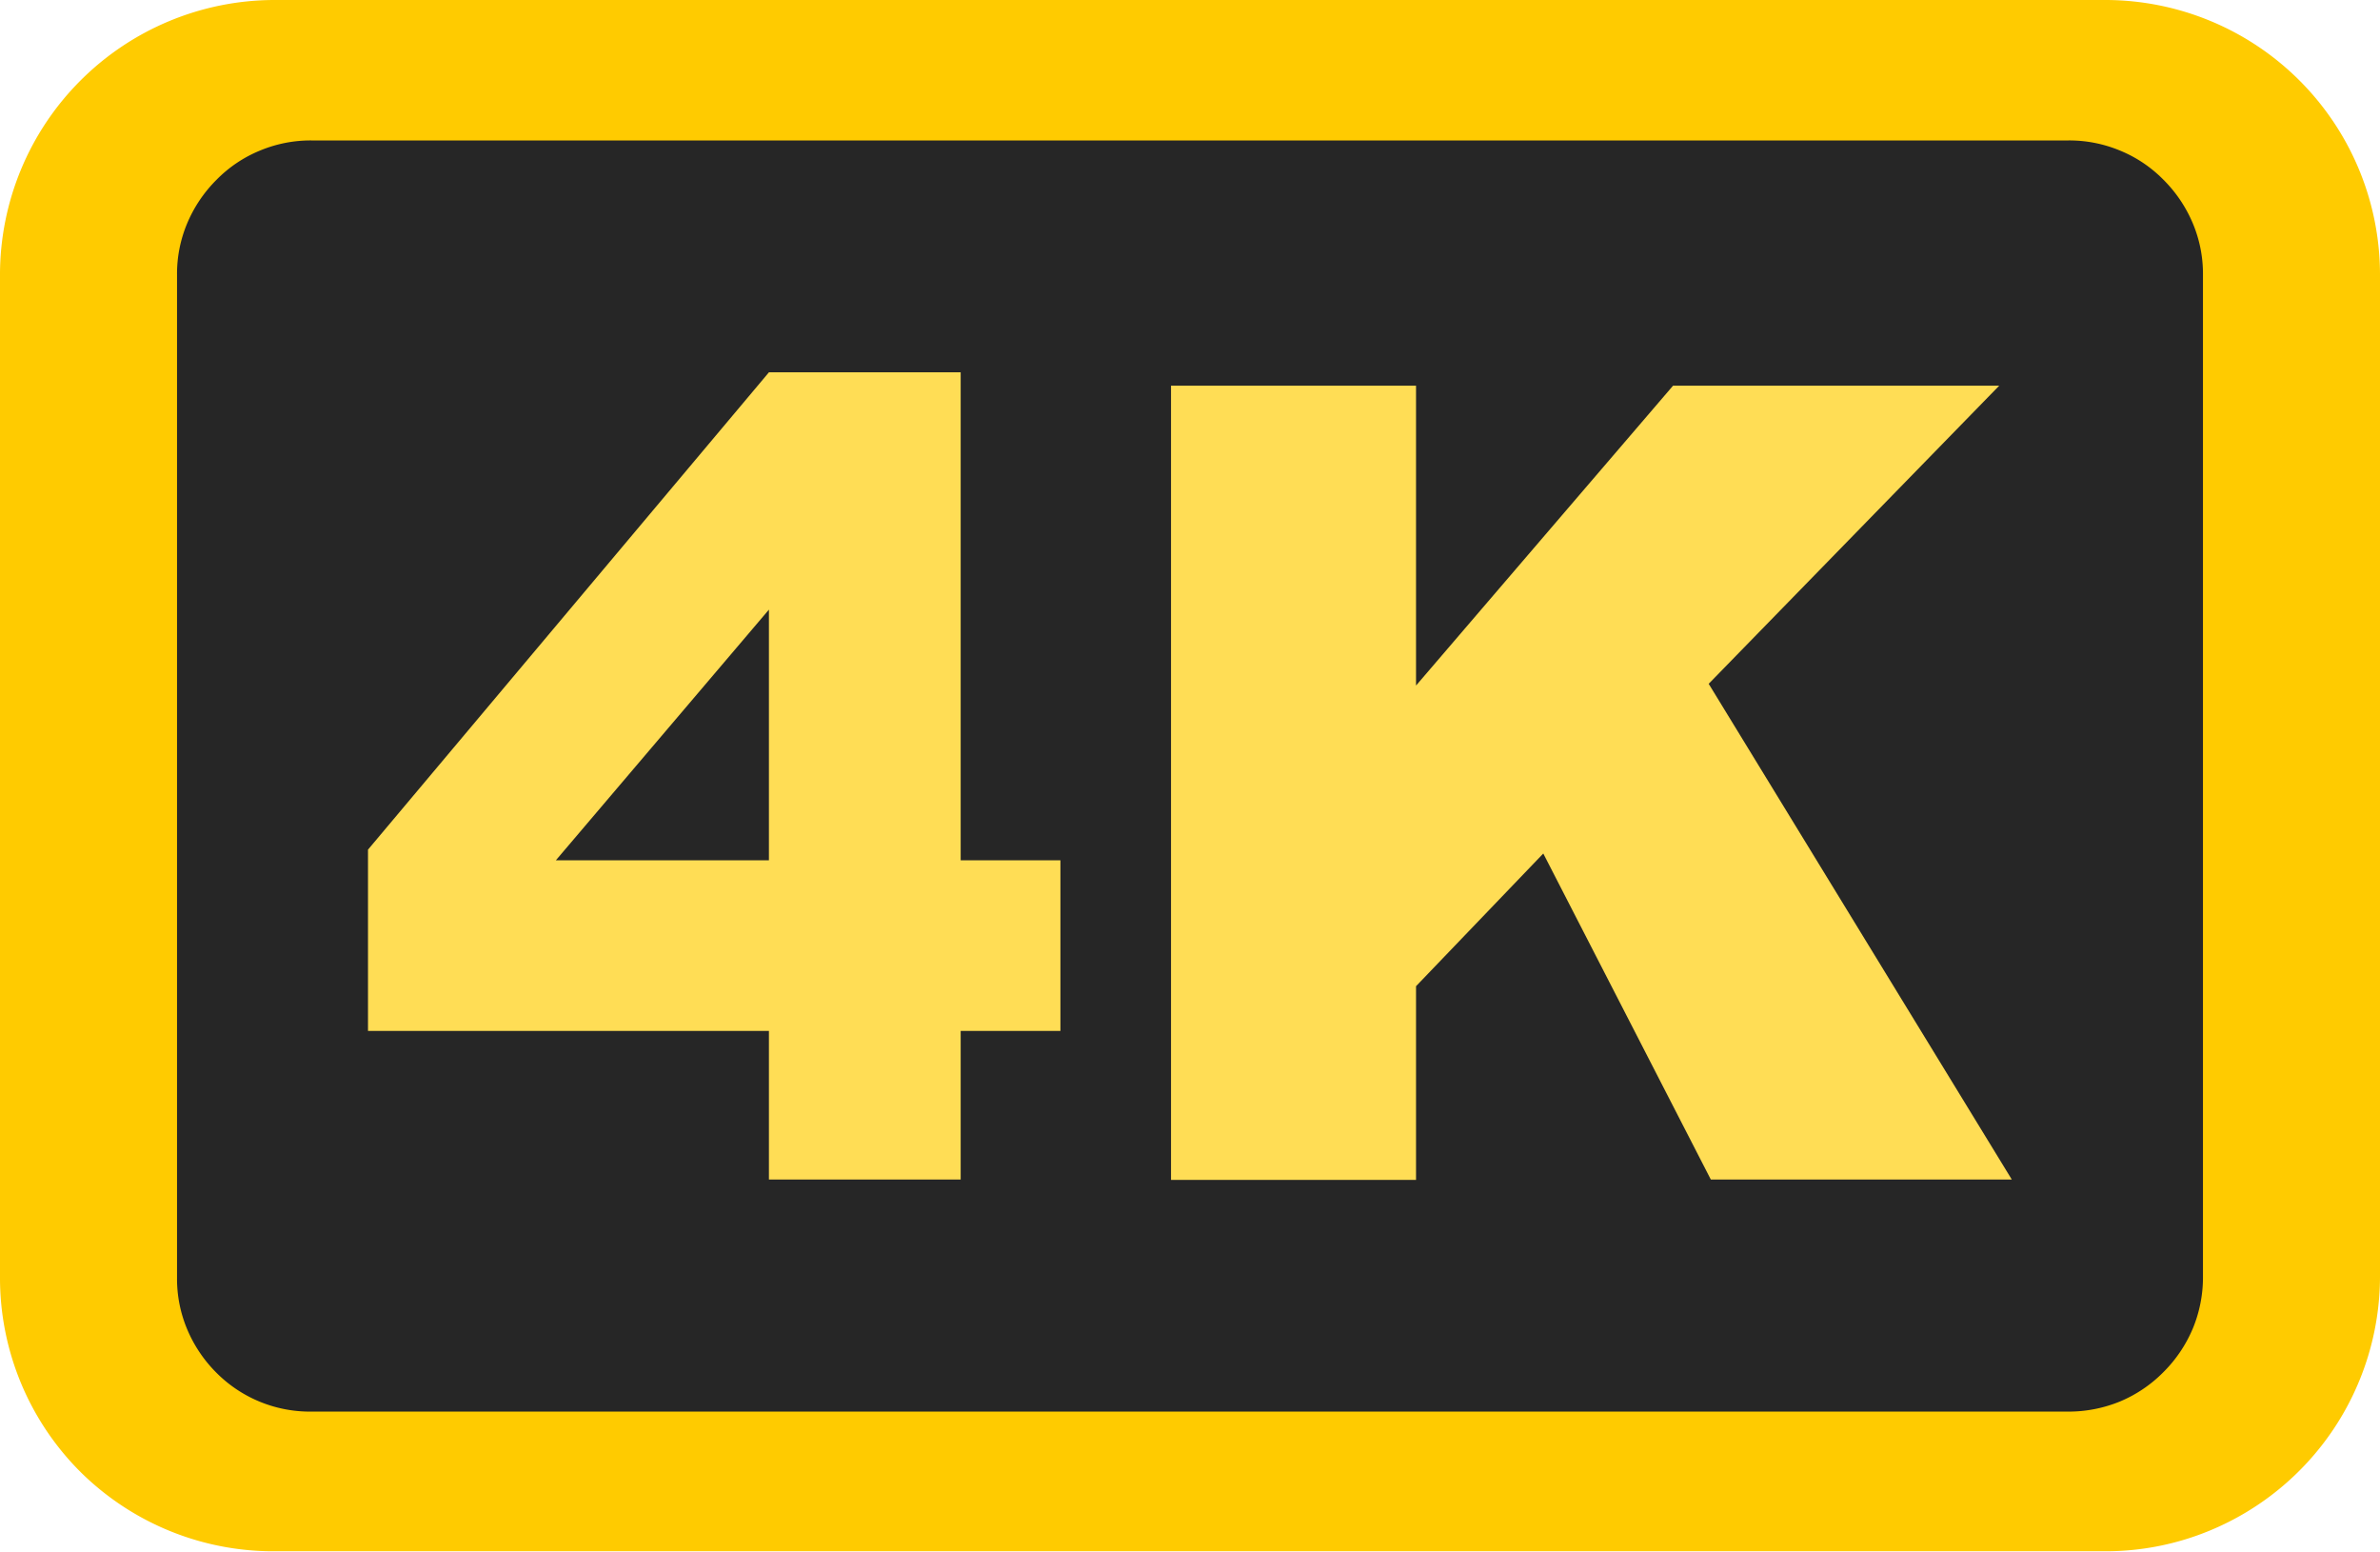
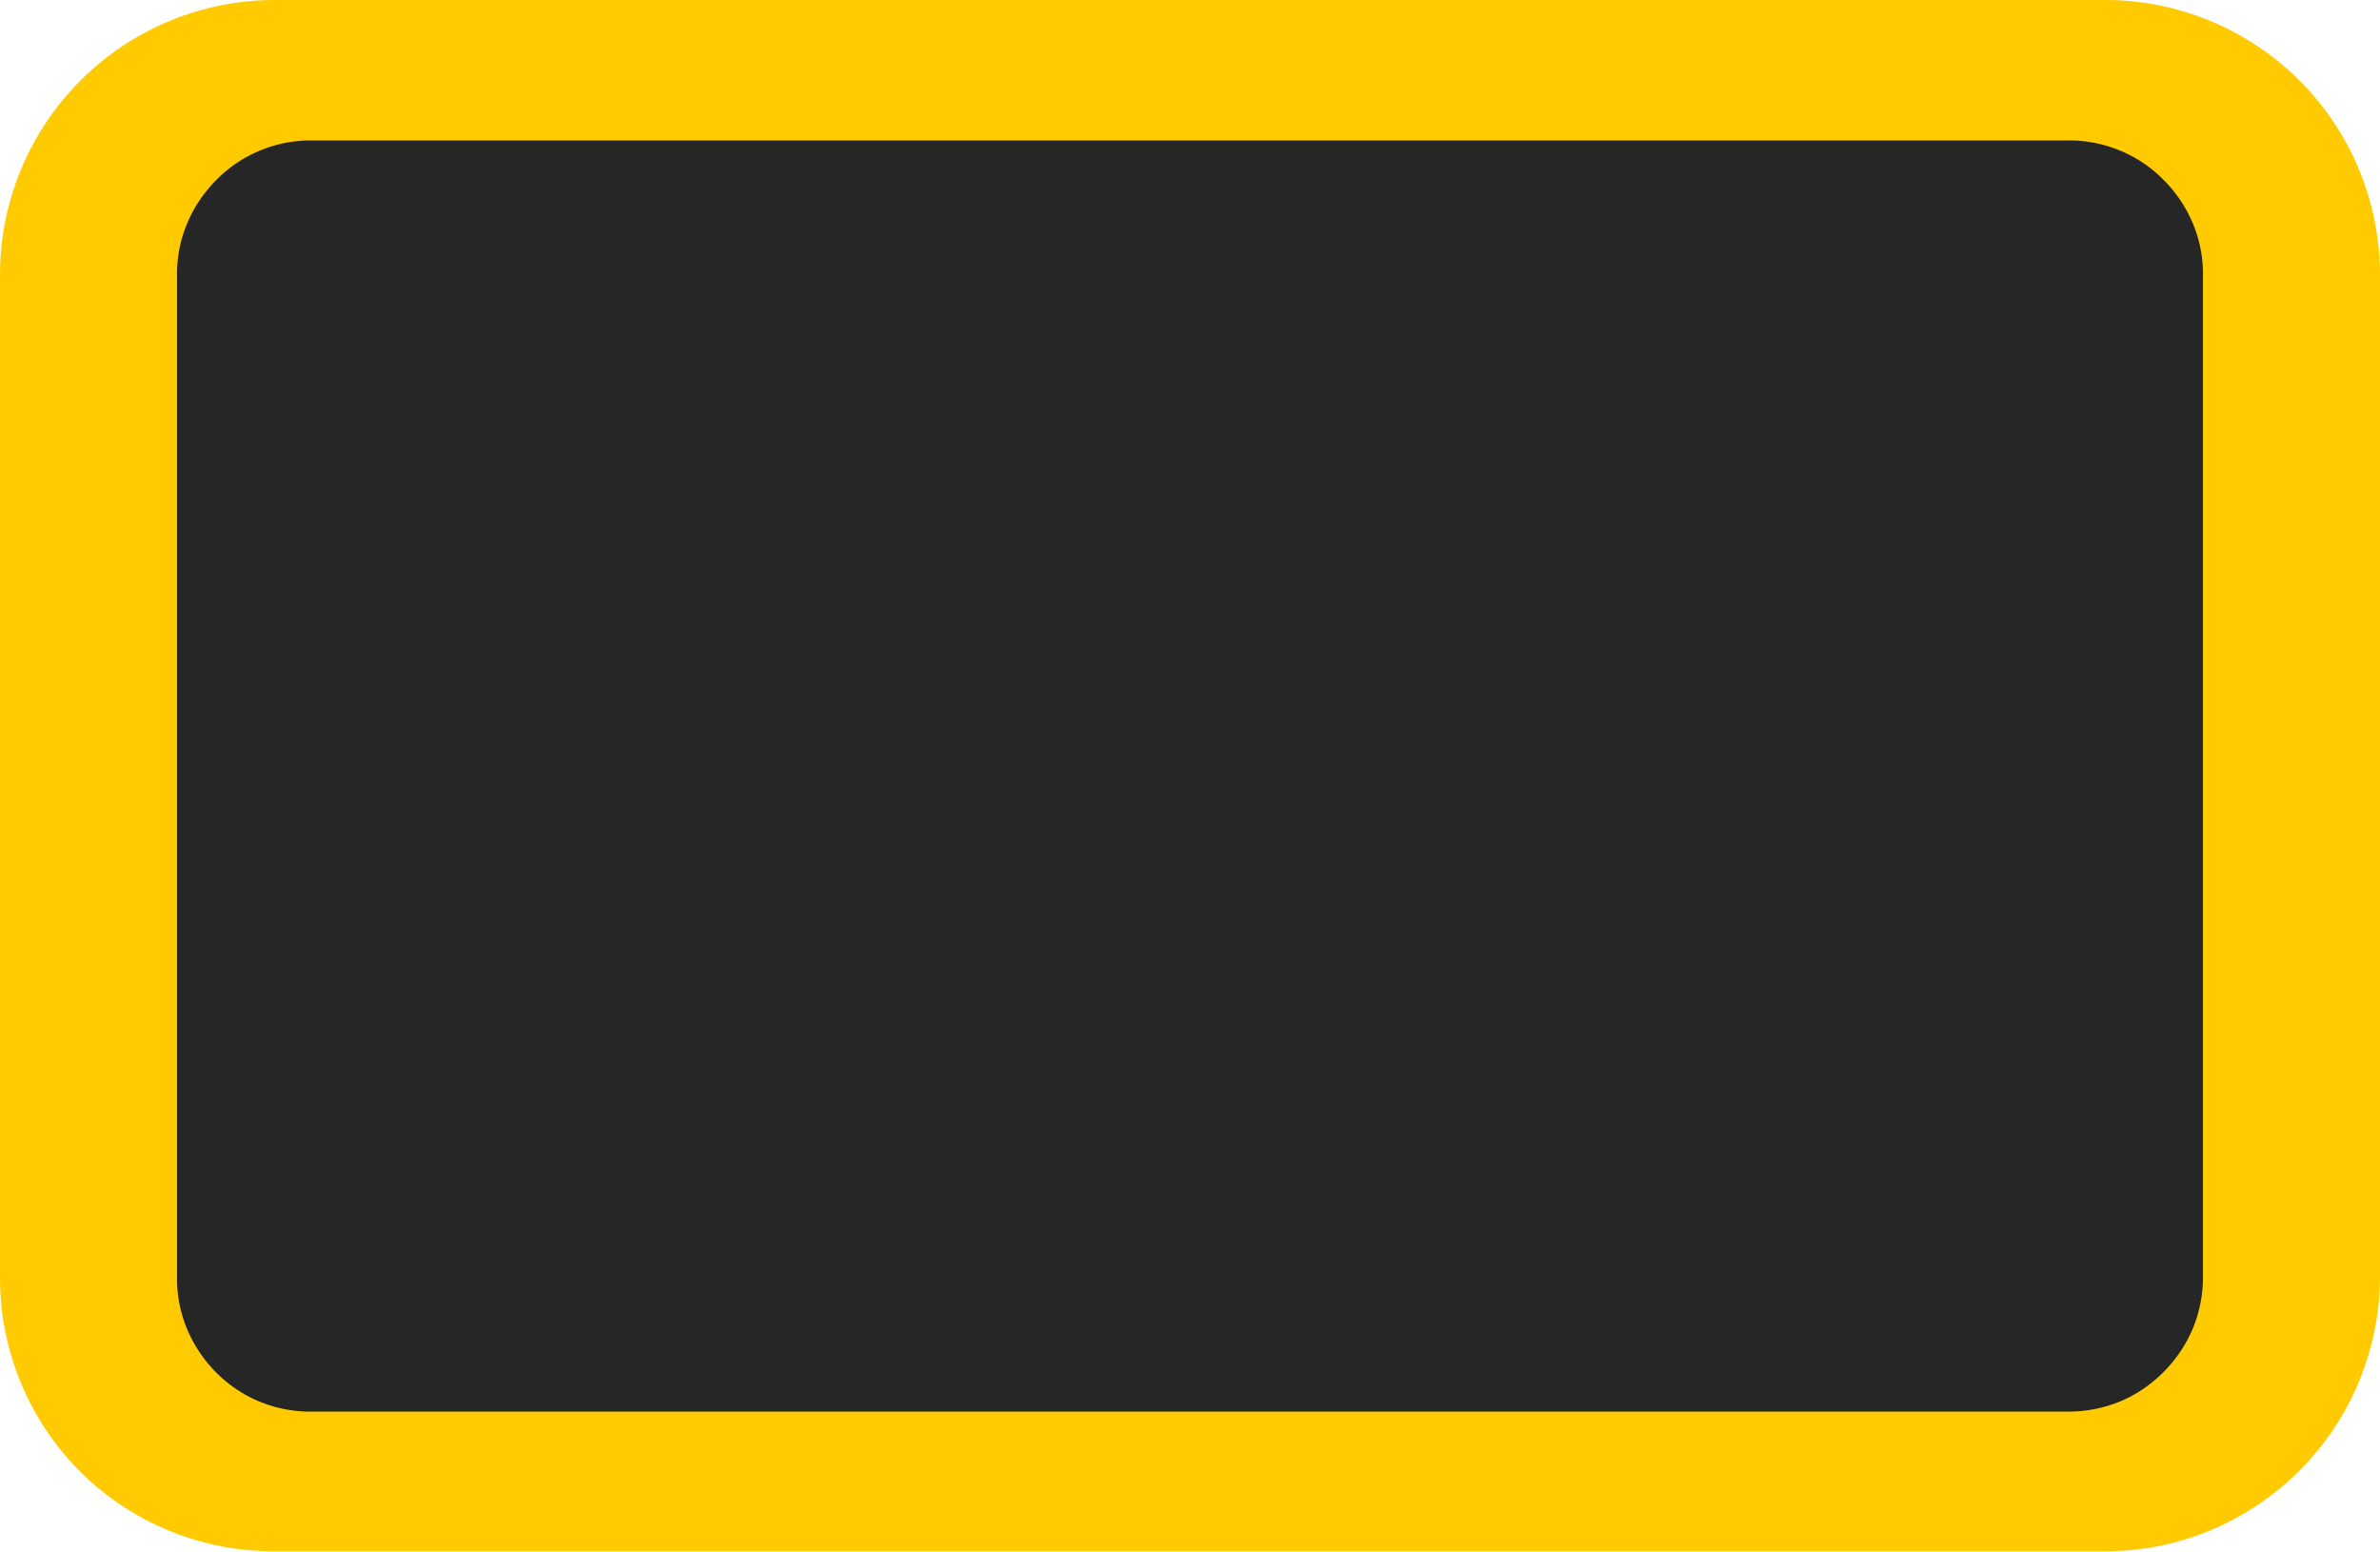
<svg xmlns="http://www.w3.org/2000/svg" id="Layer_1" data-name="Layer 1" viewBox="0 0 122.88 80.11">
  <defs>
    <style>.cls-1{fill:#ffcb00;}.cls-2{fill:#262626;}.cls-3{fill:#fd5;}</style>
  </defs>
  <title>4k</title>
  <path class="cls-1" d="M14.18,0H108.7a14.19,14.19,0,0,1,14.18,14.18V65.93A14.22,14.22,0,0,1,114.12,79a14.05,14.05,0,0,1-5.42,1.08H14.18A14.15,14.15,0,0,1,4.17,76h0A14.15,14.15,0,0,1,0,65.93V14.18A14.19,14.19,0,0,1,14.18,0Z" />
  <path class="cls-2" d="M16.07,7.25H106.8a6.81,6.81,0,0,1,2.65.52,6.7,6.7,0,0,1,2.25,1.51,7,7,0,0,1,1.52,2.26,6.72,6.72,0,0,1,.52,2.64V65.93a6.9,6.9,0,0,1-.52,2.64,7,7,0,0,1-1.52,2.26,6.88,6.88,0,0,1-2.25,1.52,7,7,0,0,1-2.65.52H16.07a6.81,6.81,0,0,1-4.89-2,7,7,0,0,1-1.52-2.26,6.72,6.72,0,0,1-.52-2.64V14.18a6.72,6.72,0,0,1,.52-2.64,7,7,0,0,1,1.52-2.26,6.7,6.7,0,0,1,2.25-1.51,6.79,6.79,0,0,1,2.64-.52Z" />
-   <path class="cls-3" d="M39.7,53.22H19V43.86L39.7,19.22h9.9V44.41h5.15v8.81H49.6v7.67H39.7V53.22ZM60.46,19.91H73.11V35.39L86.38,19.91h16.84l-15,15.39,15.65,25.59H88.33L79.68,44.06l-6.57,6.85v10H60.46v-41ZM39.7,44.41V31.47l-11,12.94Z" />
</svg>